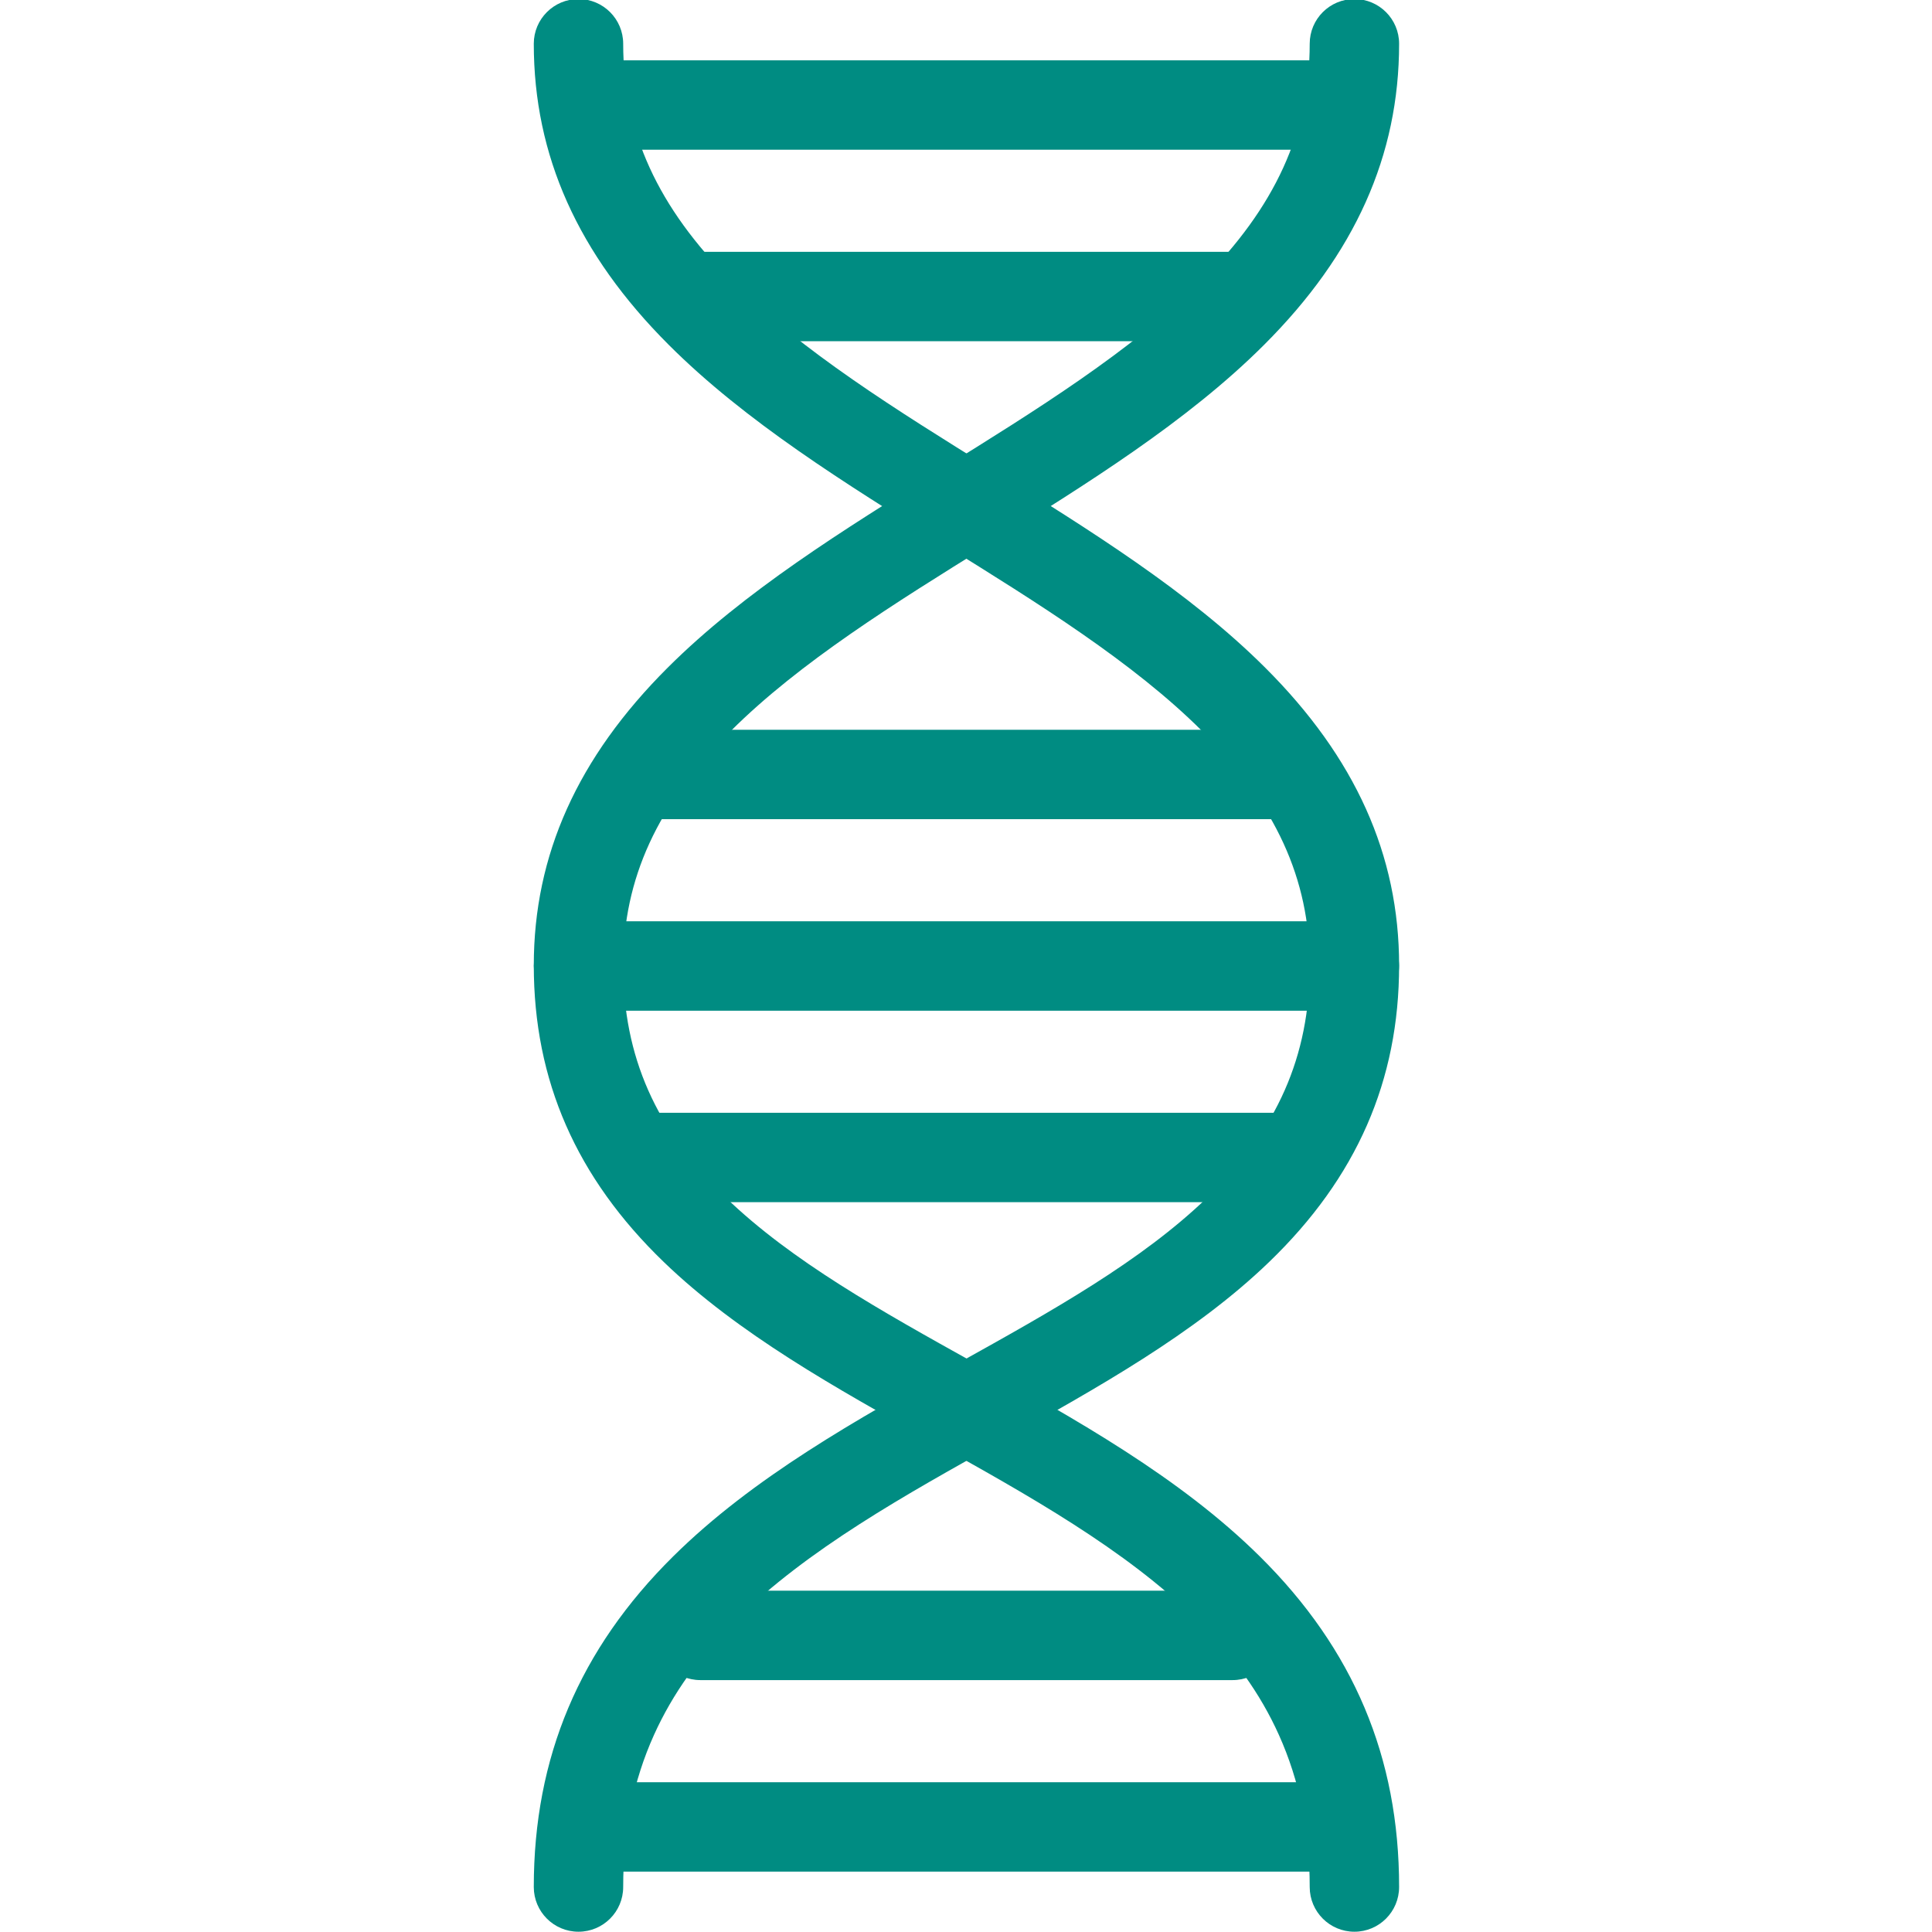
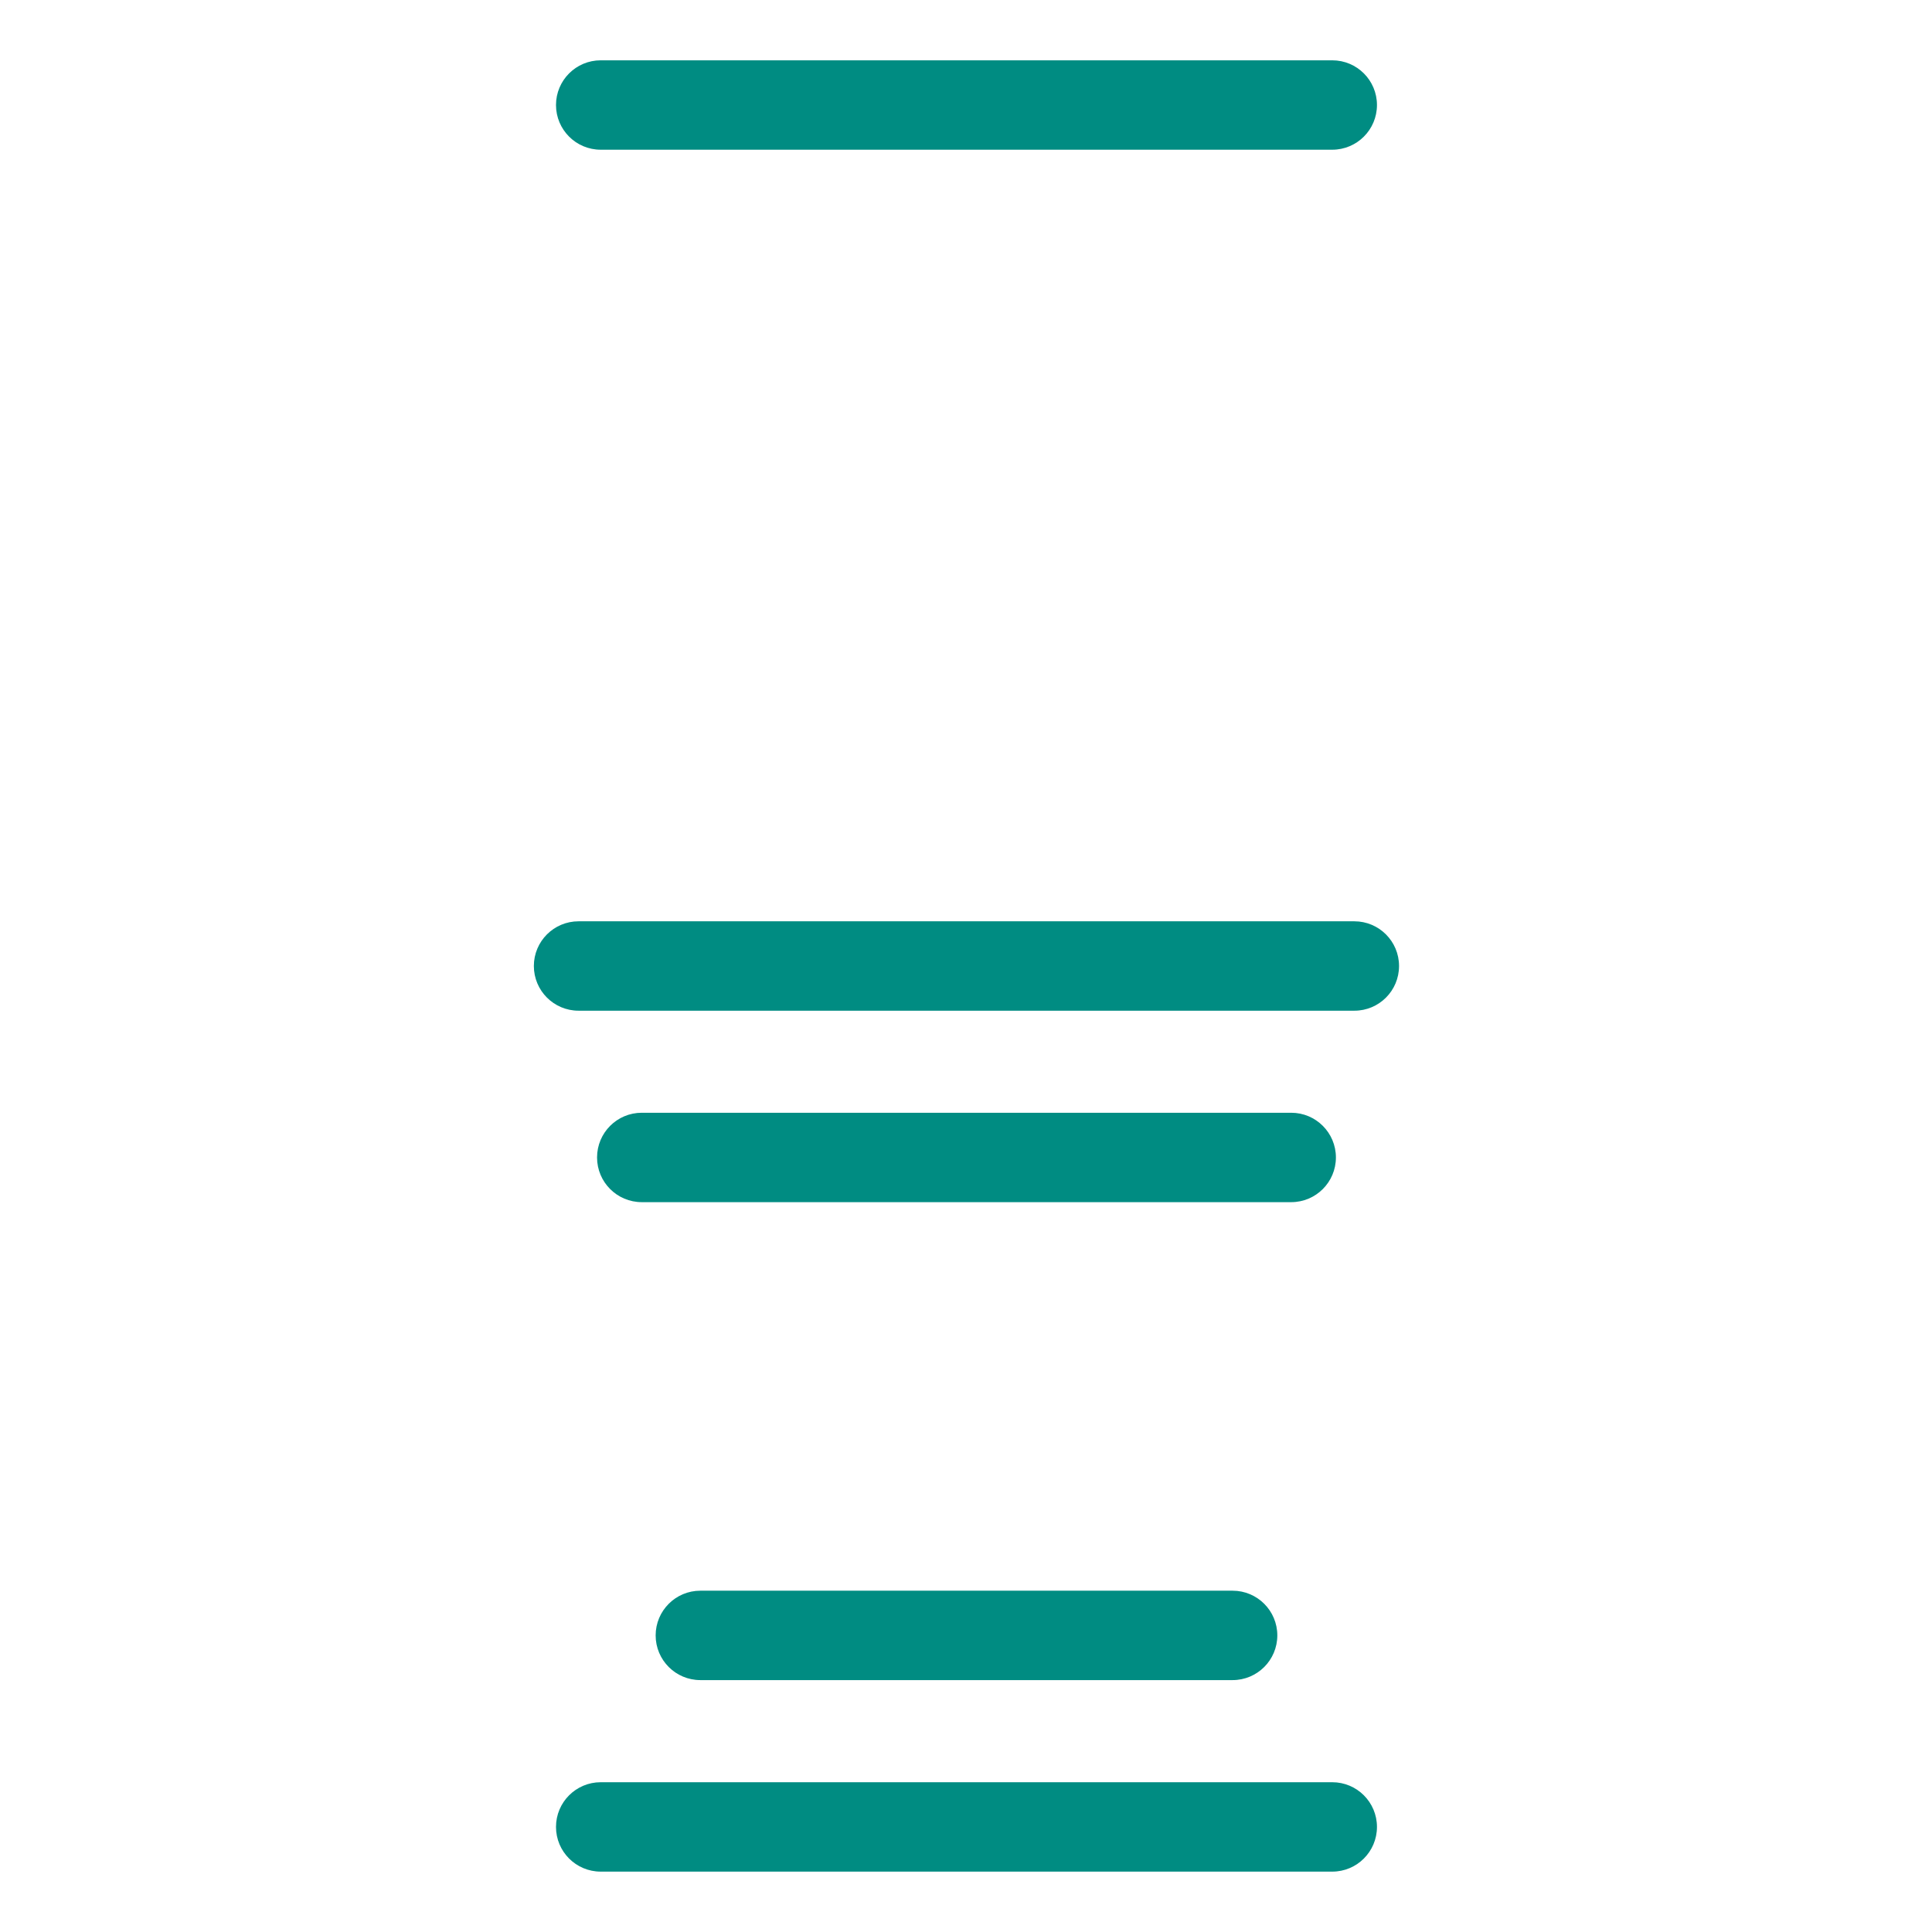
<svg xmlns="http://www.w3.org/2000/svg" version="1.1" id="Layer_1" x="0px" y="0px" viewBox="0 0 2809.4 2809.4" style="enable-background:new 0 0 2809.4 2809.4;" xml:space="preserve">
  <style type="text/css">
	.st0{fill:#008C82;}
</style>
-   <path class="st0" d="M841.2,2809c-35.9,0-65-29.1-65-65c0-188.6,66.3-345.9,202.8-480.9c116.1-114.9,267.4-199.2,413.8-280.6  c137.1-76.3,266.6-148.5,362.4-240.8c101.9-98.2,149.3-205.6,149.3-337.8c0-126-49.7-234.4-156.5-340.9  c-100.1-99.9-239.8-186.6-375-270.6c-142.2-88.3-289.3-179.6-400.7-291.1c-132-132-196.1-275.1-196.1-437.7c0-35.9,29.1-65,65-65  s65,29.1,65,65c0,128.1,50.2,237.9,158,345.7c100.9,100.9,241.5,188.2,377.4,272.6c141.4,87.8,287.6,178.6,398.2,289  c131,130.7,194.7,272.3,194.7,432.9c0,167.6-61.8,308.7-189.1,431.4c-107.9,104.1-251,183.7-389.4,260.8  c-138.7,77.2-282.2,157.1-385.6,259.5C1017,2408.3,978,2463,951,2522.8c-30.2,67-44.8,139.3-44.8,221.2  C906.2,2779.9,877.1,2809,841.2,2809z" />
-   <path class="st0" d="M1969.5,2809c-35.9,0-65-29.1-65-65c0-81.9-14.7-154.2-44.8-221.2c-26.9-59.8-66-114.5-119.4-167.3  c-103.4-102.4-246.9-182.2-385.6-259.5c-138.4-77-281.4-156.7-389.4-260.8c-127.2-122.7-189.1-263.8-189.1-431.4  c0-160.6,63.7-302.2,194.7-432.9c110.6-110.4,256.8-201.2,398.2-289c135.9-84.4,276.5-171.7,377.4-272.6  c107.8-107.8,158-217.6,158-345.7c0-35.9,29.1-65,65-65s65,29.1,65,65c0,162.5-64.1,305.7-196.1,437.6  c-111.5,111.5-258.5,202.8-400.7,291.1c-135.2,83.9-274.9,170.7-375,270.6c-106.7,106.5-156.5,214.8-156.5,340.9  c0,132.3,47.4,239.6,149.3,337.8c95.7,92.3,225.2,164.4,362.4,240.8c146.4,81.5,297.7,165.8,413.8,280.6  c136.5,135,202.8,292.3,202.8,480.9C2034.5,2779.9,2005.4,2809,1969.5,2809z" />
-   <path class="st0" d="M1792.4,496.2h-774c-35.9,0-65-29.1-65-65s29.1-65,65-65h774c35.9,0,65,29.1,65,65S1828.3,496.2,1792.4,496.2z" />
  <path class="st0" d="M1792.4,2443.1h-774c-35.9,0-65-29.1-65-65s29.1-65,65-65h774c35.9,0,65,29.1,65,65  S1828.3,2443.1,1792.4,2443.1z" />
-   <path class="st0" d="M1877.6,1191.2H933.2c-35.9,0-65-29.1-65-65s29.1-65,65-65h944.4c35.9,0,65,29.1,65,65  S1913.5,1191.2,1877.6,1191.2z" />
  <path class="st0" d="M1969.5,1469.7H841.3c-35.9,0-65-29.1-65-65s29.1-65,65-65h1128.1c35.9,0,65,29.1,65,65  S2005.4,1469.7,1969.5,1469.7z" />
-   <path class="st0" d="M1877.6,1748.1H933.2c-35.9,0-65-29.1-65-65s29.1-65,65-65h944.4c35.9,0,65,29.1,65,65  S1913.5,1748.1,1877.6,1748.1z" />
+   <path class="st0" d="M1877.6,1748.1H933.2c-35.9,0-65-29.1-65-65s29.1-65,65-65h944.4c35.9,0,65,29.1,65,65  S1913.5,1748.1,1877.6,1748.1" />
  <path class="st0" d="M1937.3,2721.6H873.5c-35.9,0-65-29.1-65-65s29.1-65,65-65h1063.8c35.9,0,65,29.1,65,65  S1973.2,2721.6,1937.3,2721.6z" />
  <path class="st0" d="M1937.3,217.7H873.5c-35.9,0-65-29.1-65-65s29.1-65,65-65h1063.8c35.9,0,65,29.1,65,65  S1973.2,217.7,1937.3,217.7z" />
</svg>